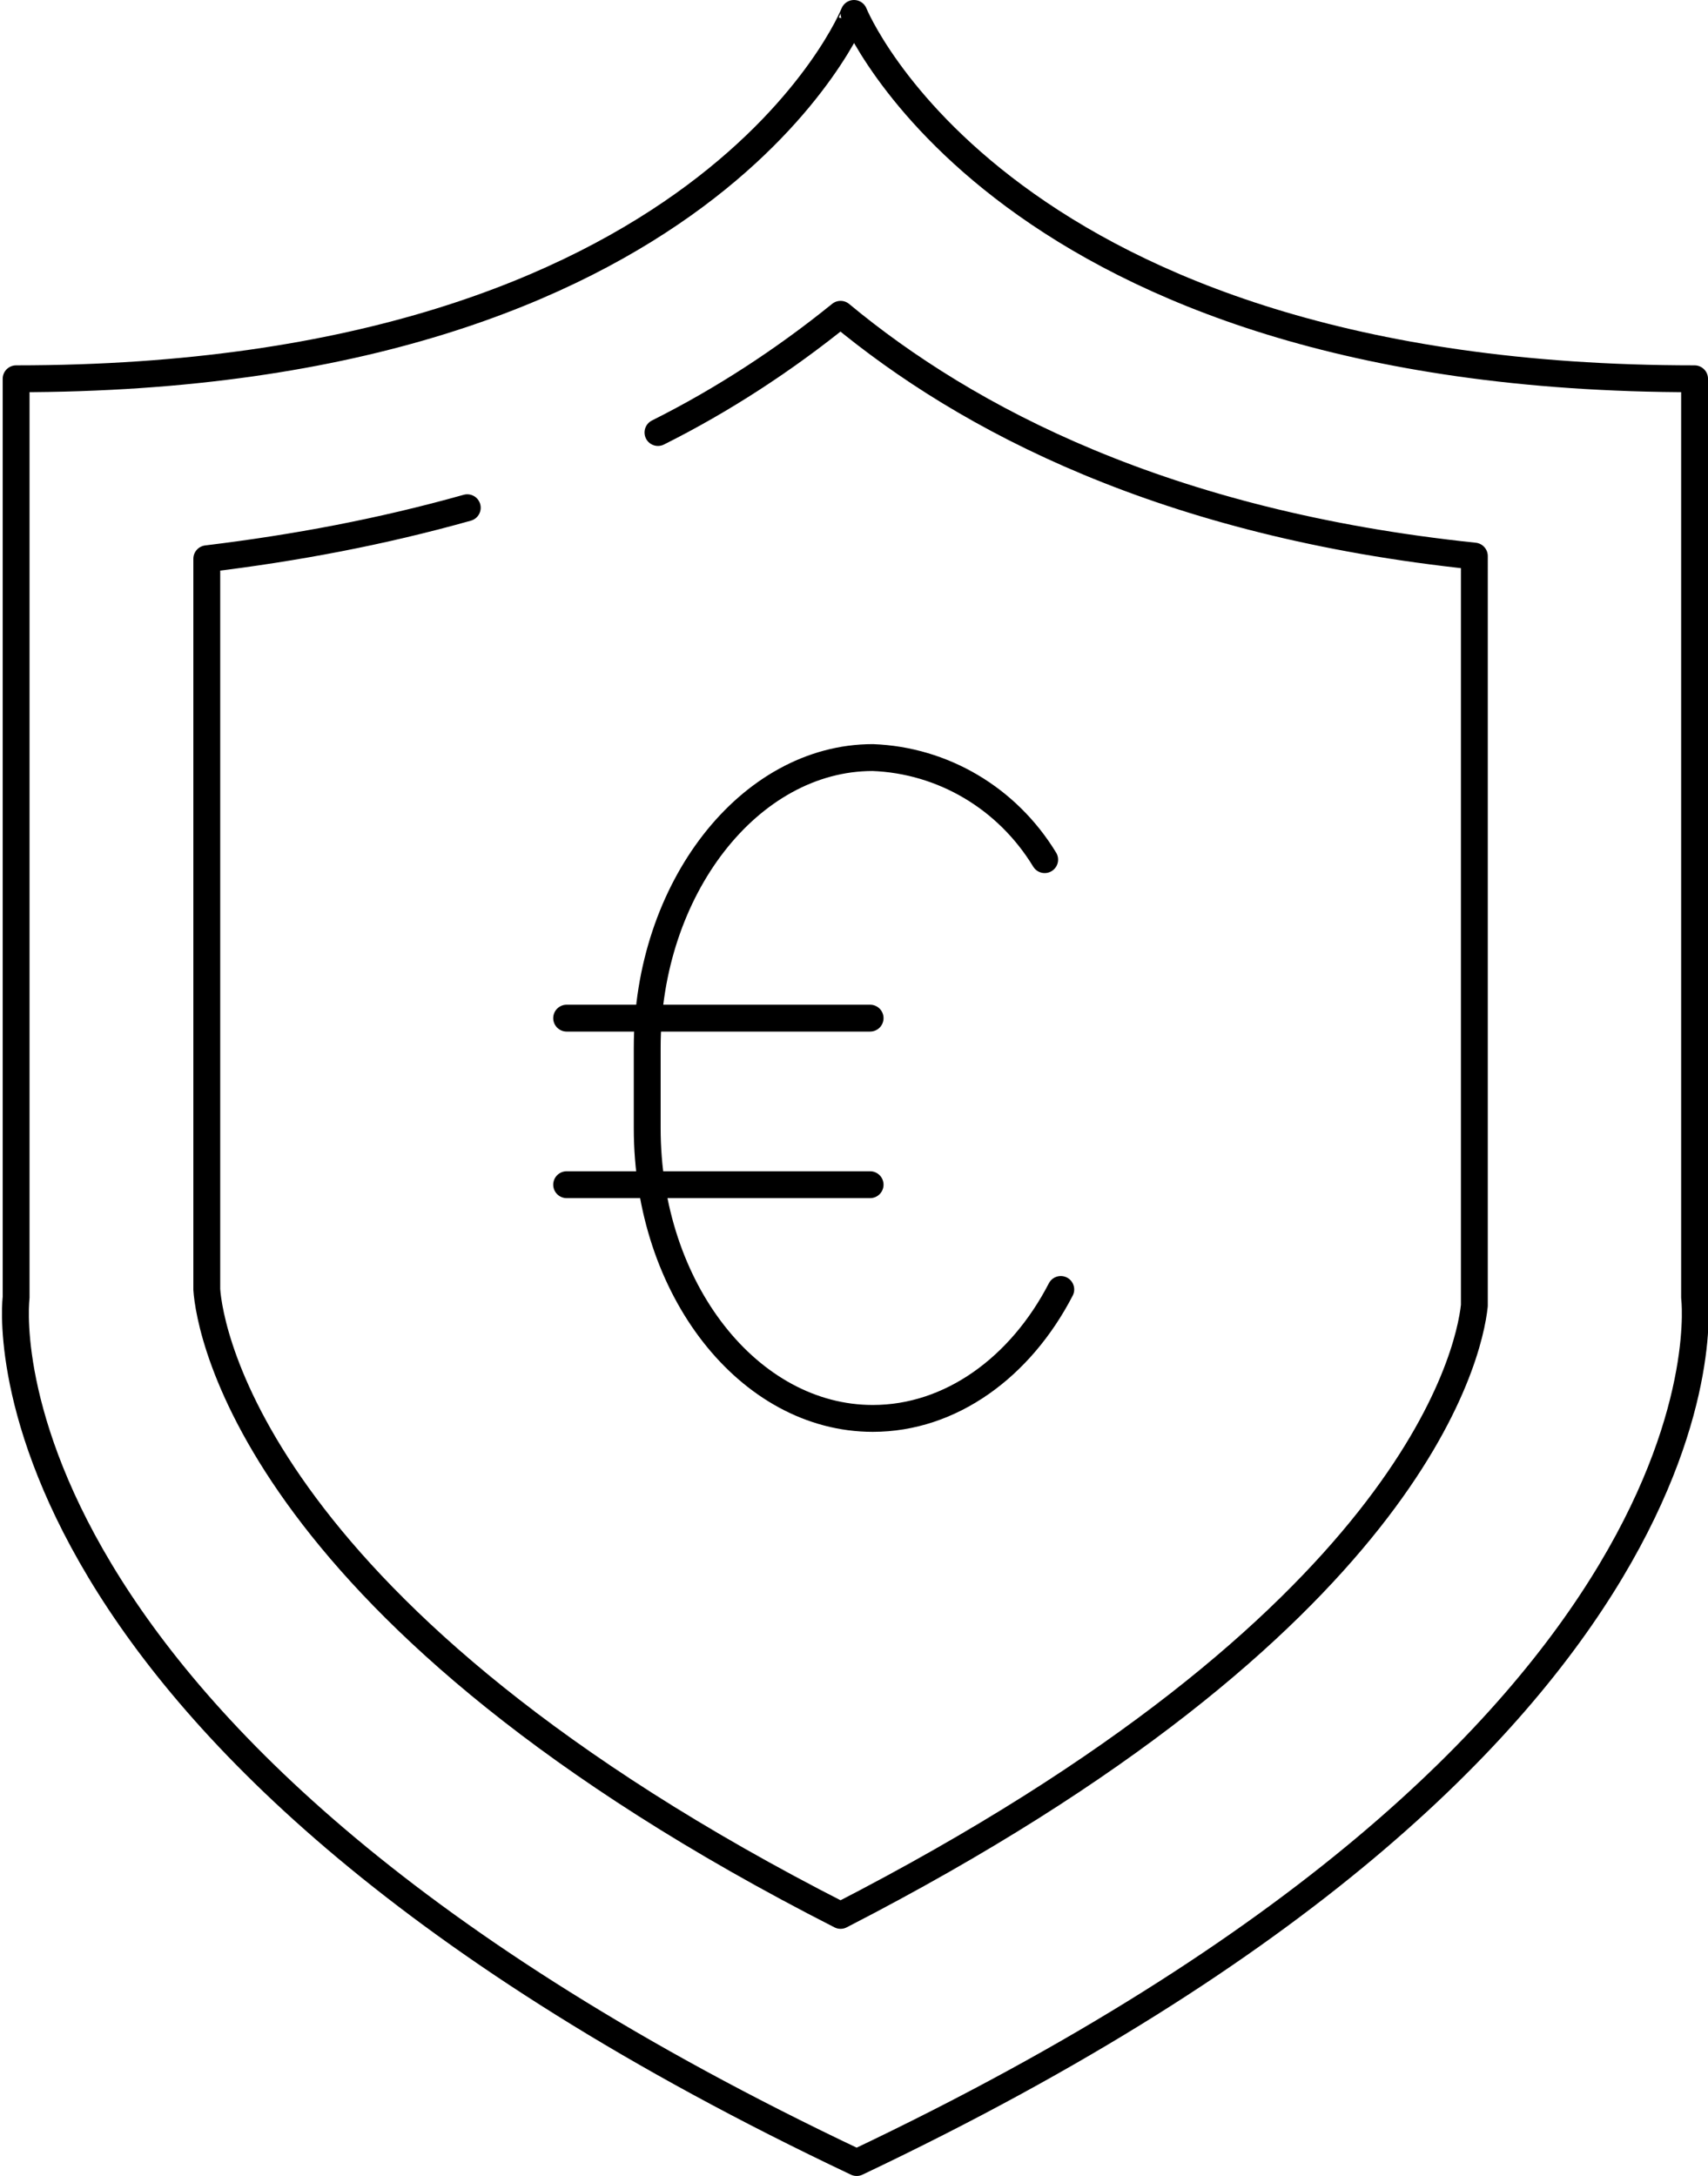
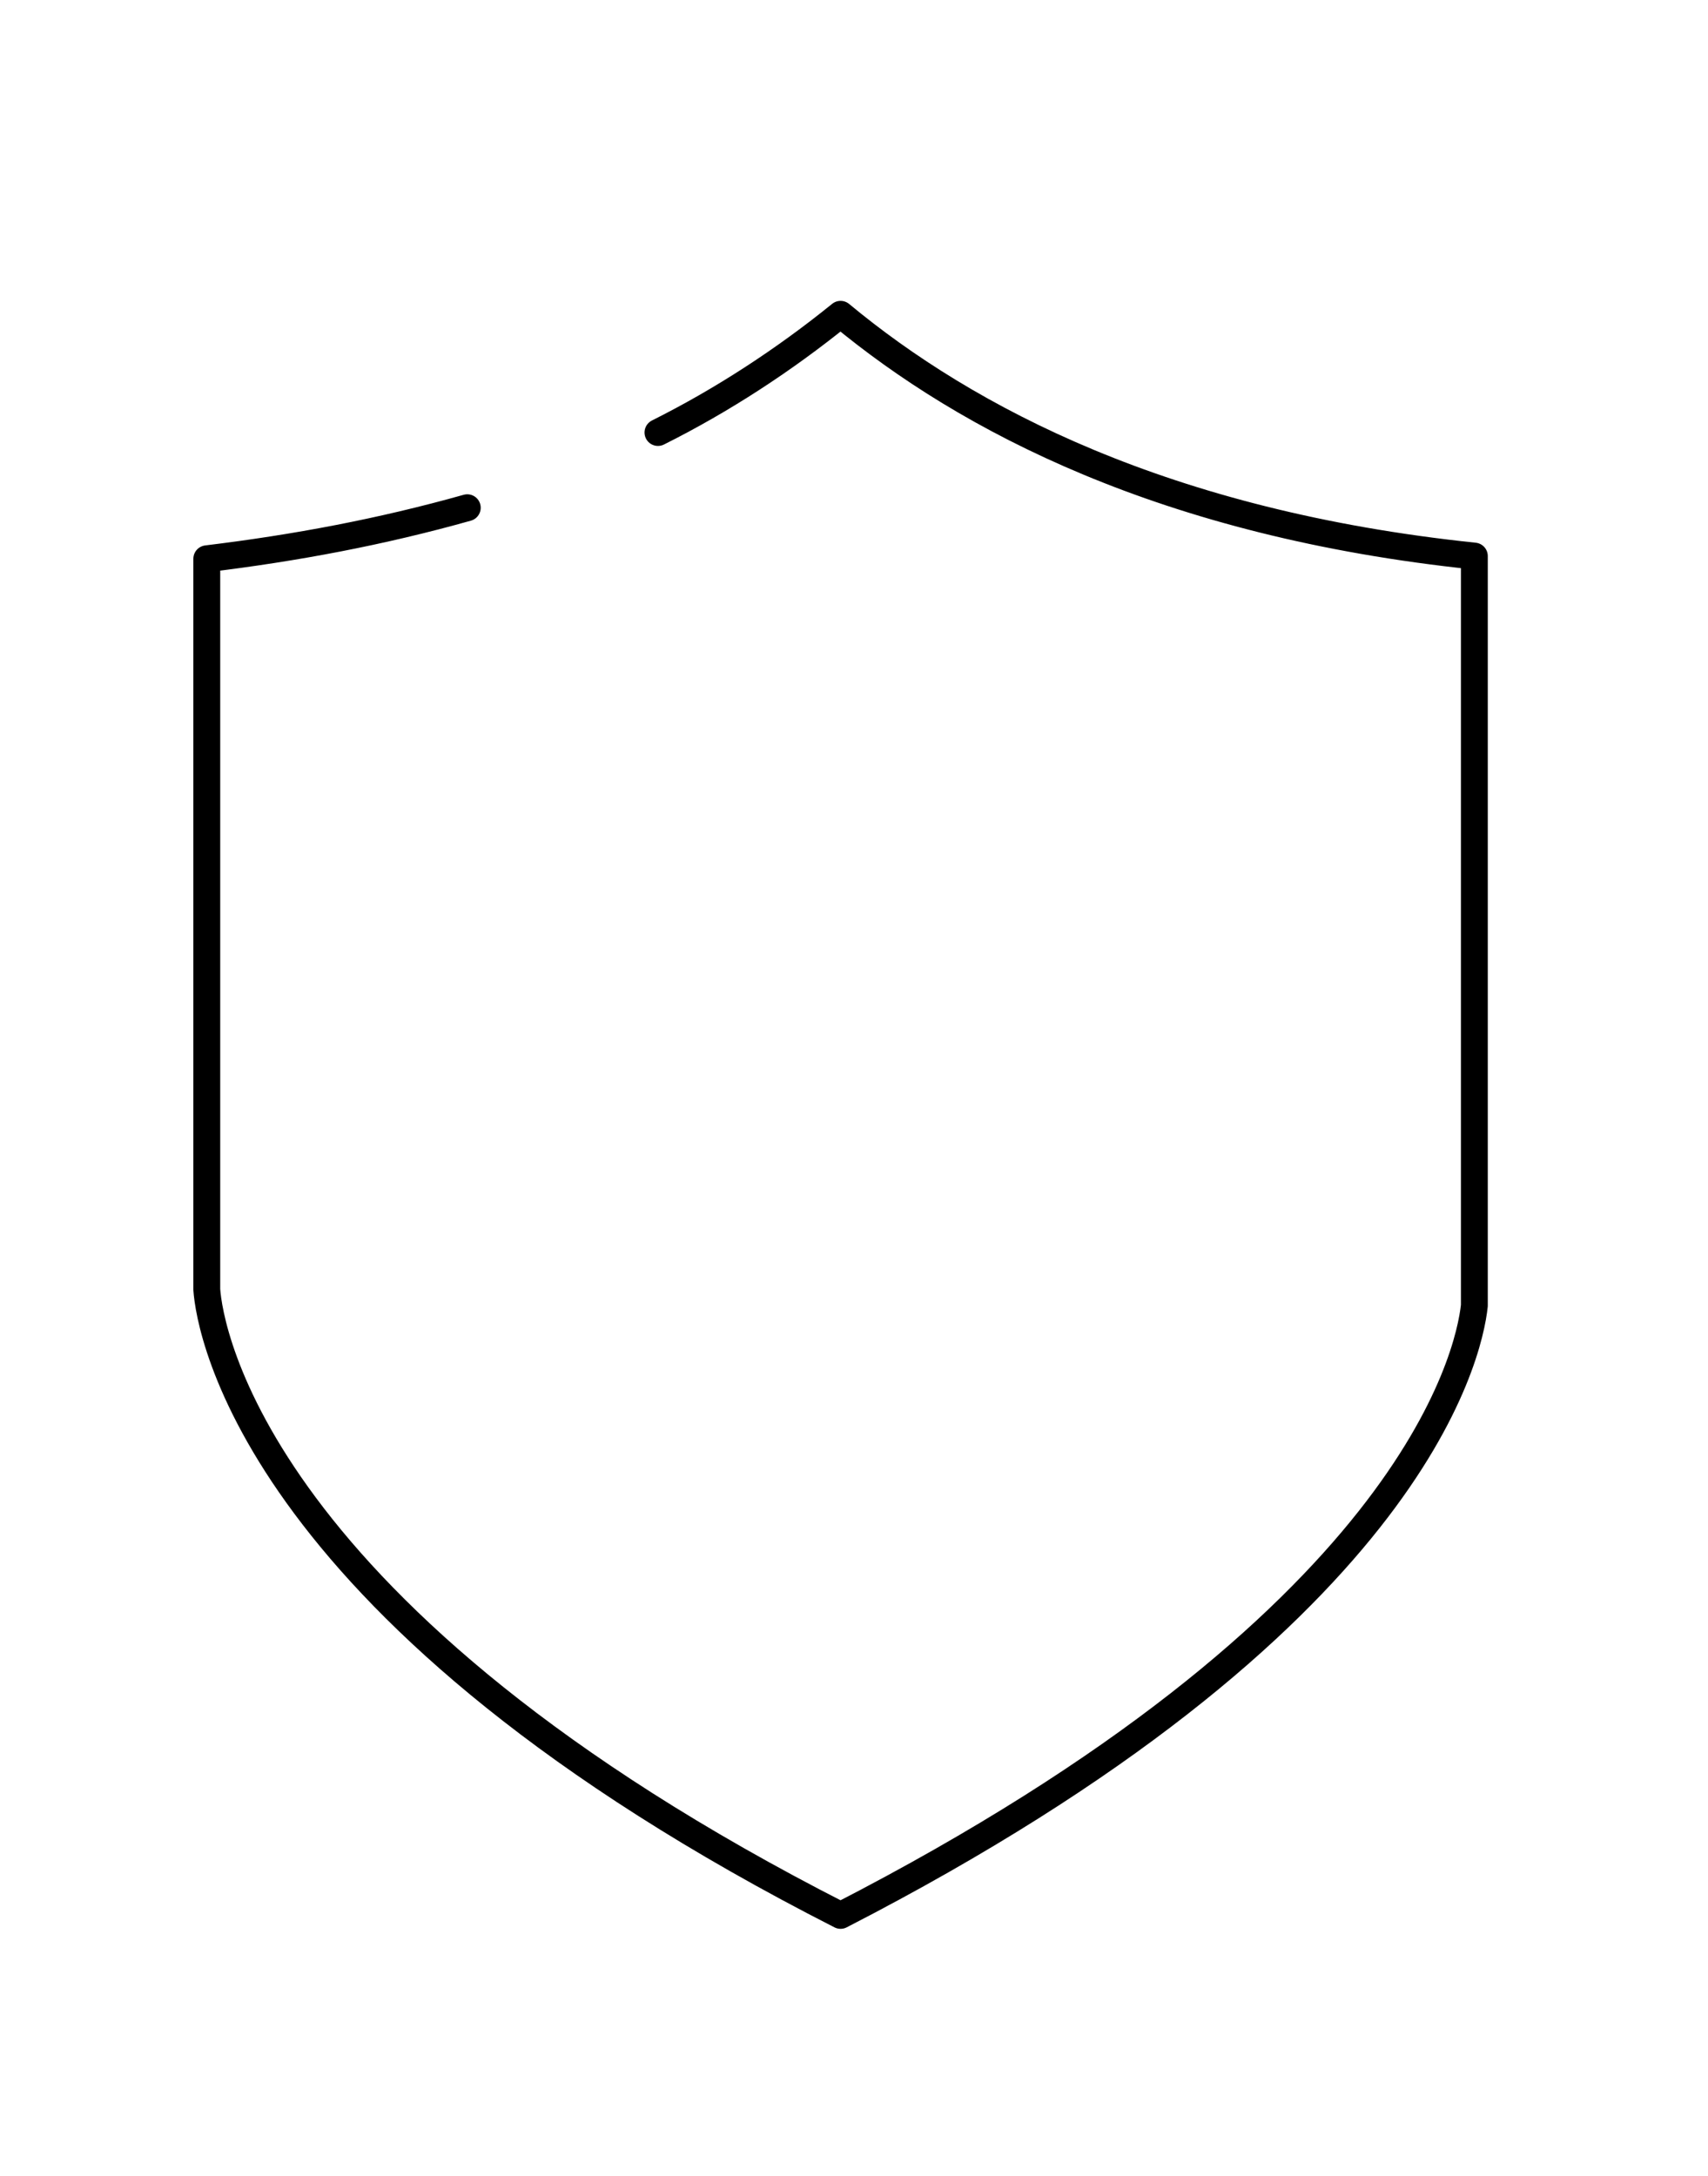
<svg xmlns="http://www.w3.org/2000/svg" version="1.1" id="Layer_1" x="0px" y="0px" viewBox="0 0 63.6 81" style="enable-background:new 0 0 63.6 81;" xml:space="preserve">
  <style type="text/css">
	.st0{fill:none;stroke:#000000;stroke-linecap:round;stroke-linejoin:round;stroke-miterlimit:10;}
</style>
-   <path id="Stroke_1" class="st0" d="M63.1,48.3V14.1c-25.8,0-31.3-13.6-31.3-13.6S26.4,14.1,0.6,14.1v34.2c0,0-2.1,16.4,31.3,32.2  C65.2,64.7,63.1,48.3,63.1,48.3z" />
  <path id="Stroke_3" class="st0" d="M17.4,18.9c-3.2,0.9-6.4,1.5-9.7,1.9v27.2c0.1,1.5,1.8,12.2,23.6,23.3  c21.2-10.9,23.4-20.8,23.6-22.7V20.7c-11.5-1.2-18.9-5.1-23.6-9c-2.1,1.7-4.4,3.2-6.8,4.4" />
-   <path id="Stroke_5" class="st0" d="M21.1,37.9h11.3" />
-   <path id="Stroke_7" class="st0" d="M21.1,44.1h11.3" />
-   <path id="Stroke_9" class="st0" d="M39.5,48c-1.5,2.9-4.1,4.8-7,4.8c-4.6,0-8.4-4.8-8.4-10.8V39c0-5.9,3.8-10.8,8.4-10.8  c2.6,0.1,5,1.5,6.4,3.8" />
</svg>